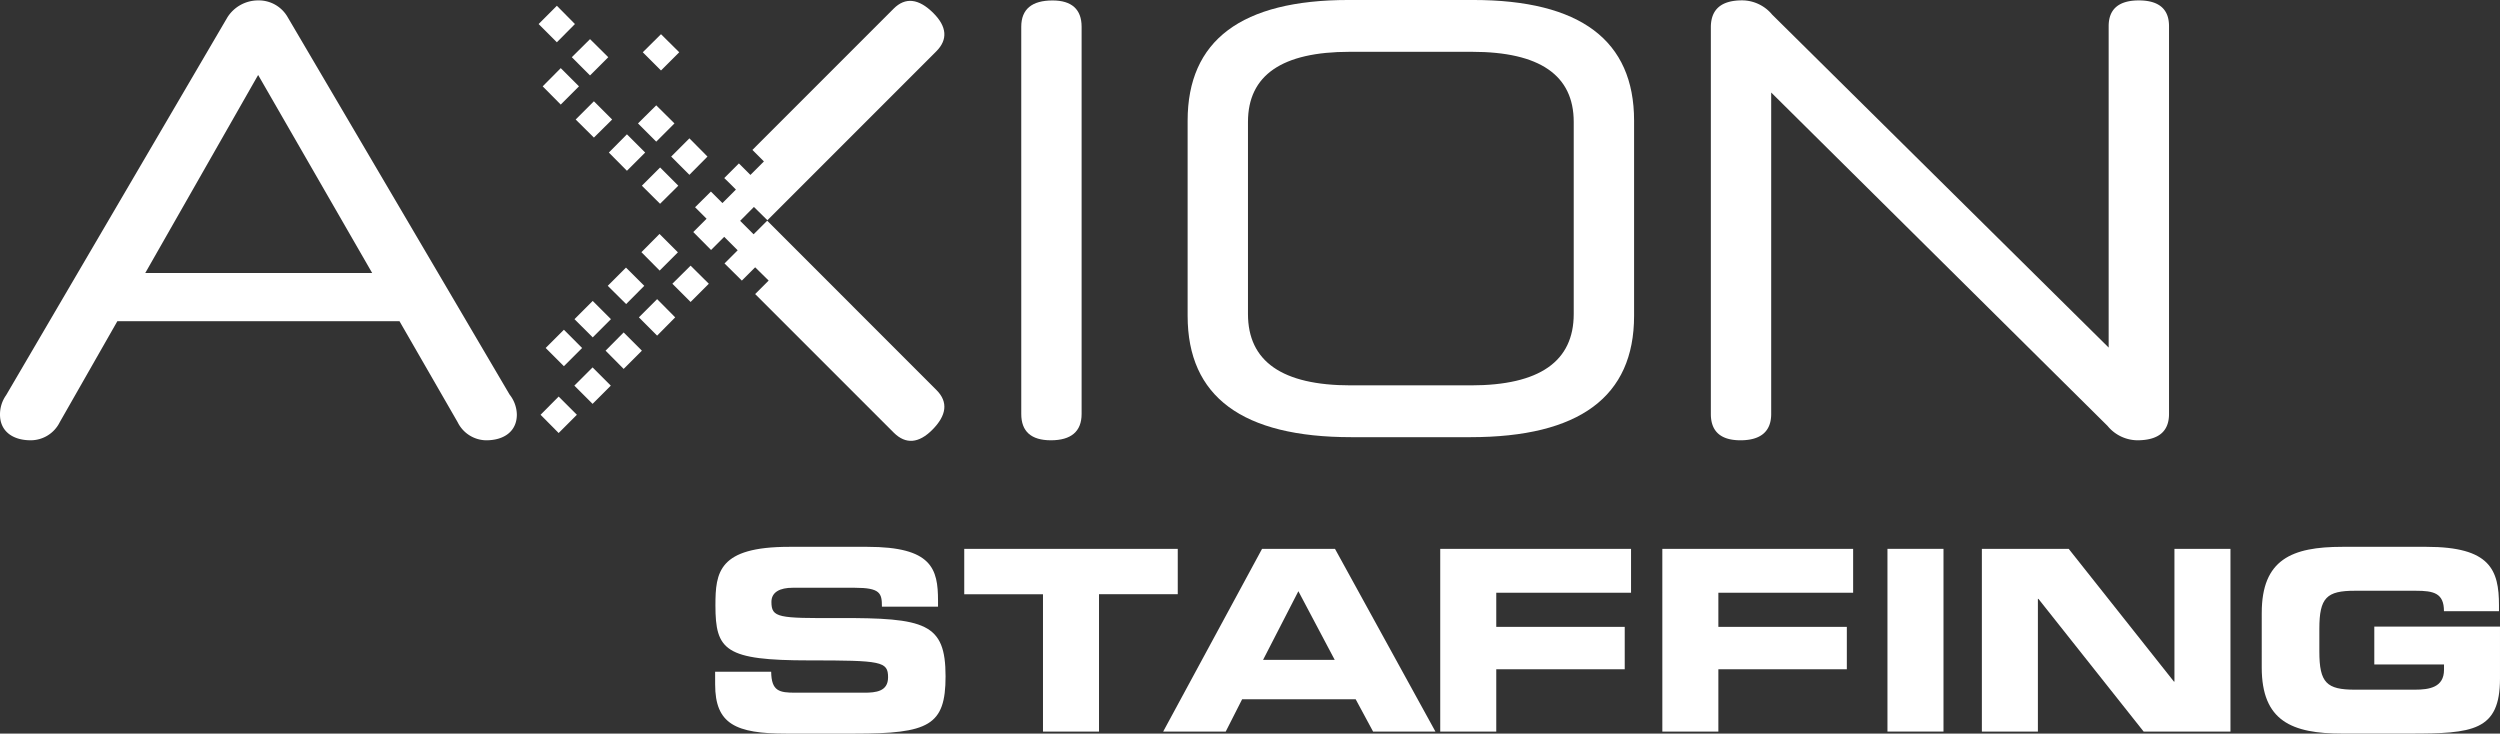
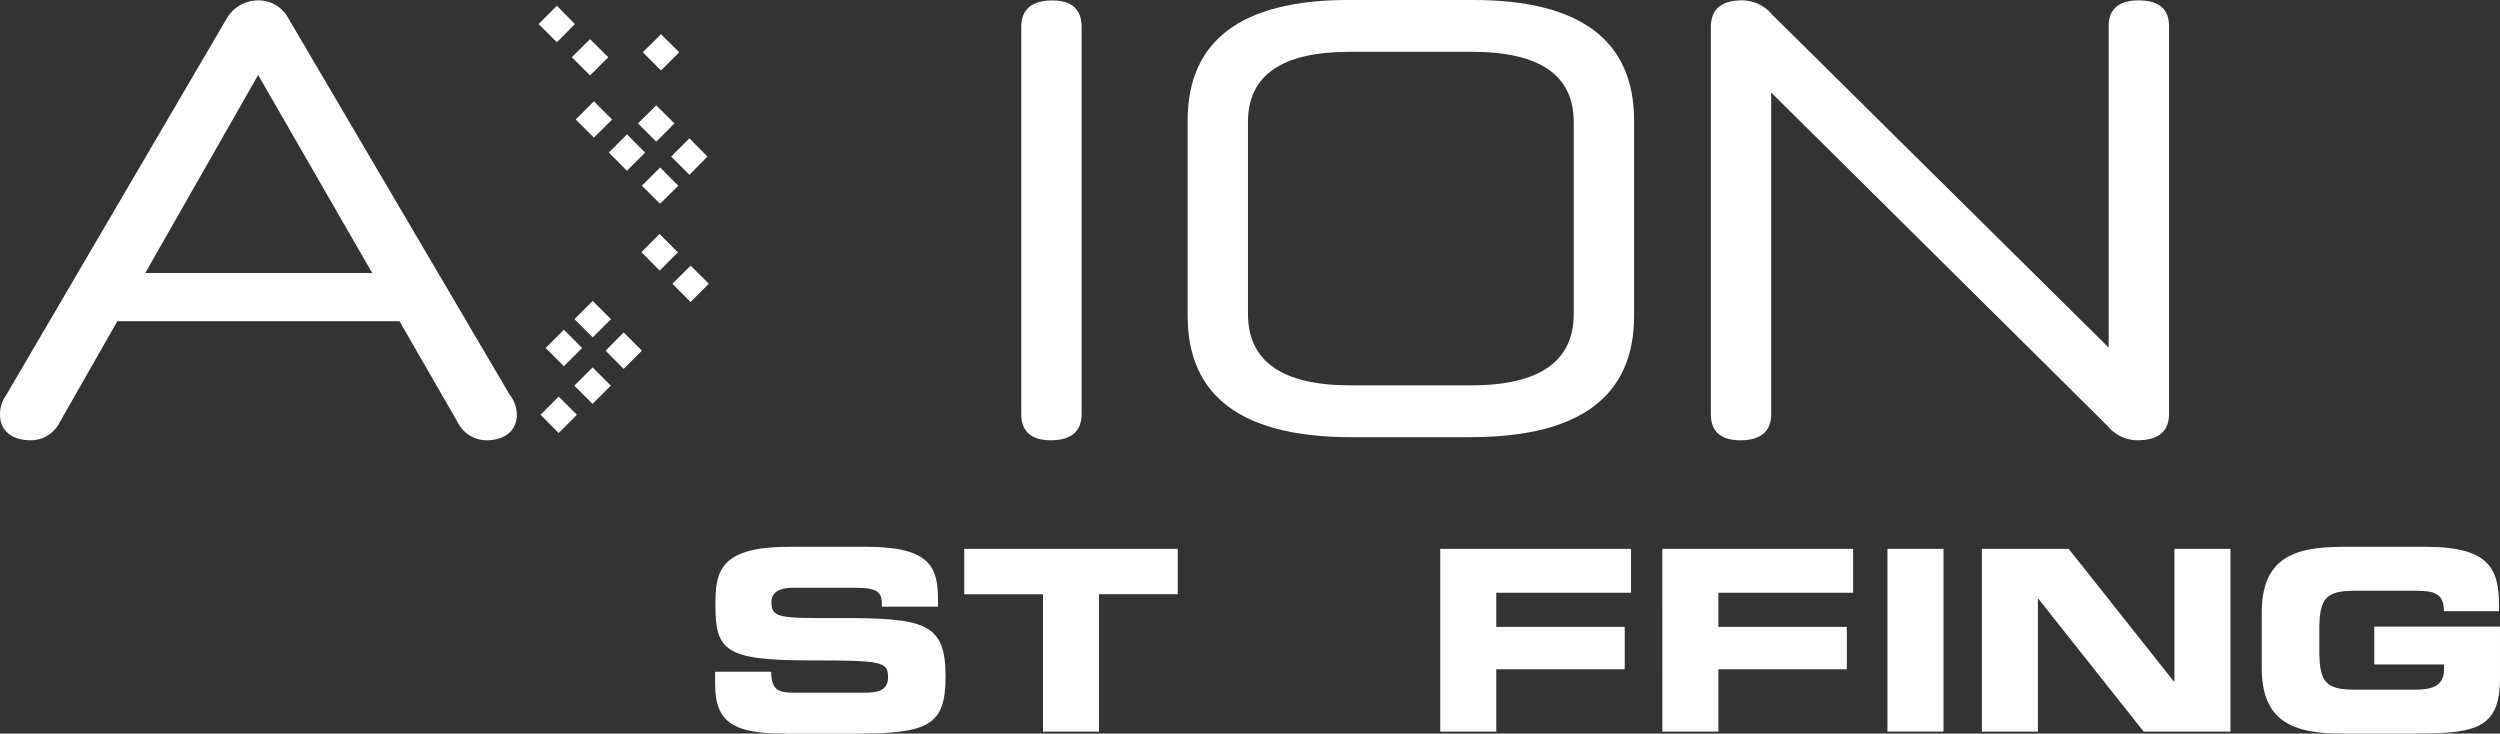
<svg xmlns="http://www.w3.org/2000/svg" id="Group_382" data-name="Group 382" width="203.833" height="59.812" viewBox="0 0 203.833 59.812">
  <rect x="0" y="0" width="203.833" height="59.812" fill="#333333" stroke="none" />
  <defs>
    <clipPath id="clip-path">
      <rect id="Rectangle_71" data-name="Rectangle 71" width="203.833" height="59.812" fill="#fff" />
    </clipPath>
  </defs>
  <g id="Group_263" data-name="Group 263" transform="translate(0 0)" clip-path="url(#clip-path)">
    <path id="Path_245" data-name="Path 245" d="M86.6,76.406H91.17c.021,1.584.659,1.707,1.976,1.707h5.6c.967,0,1.955-.1,1.955-1.255,0-1.3-.535-1.379-6.421-1.379-6.873,0-7.655-.823-7.655-4.485,0-2.7.246-4.774,6.008-4.774h6.379c5.268,0,5.762,1.79,5.762,4.4V71.1H100.2c0-1.091-.123-1.543-2.223-1.543H92.92c-1.029,0-1.729.35-1.729,1.152,0,1.3.556,1.338,5.453,1.317,7.1-.02,8.745.412,8.745,4.754,0,4.013-1.357,4.671-7.428,4.671H92.425c-4.156,0-5.823-.782-5.823-4.013Z" transform="translate(-28.294 -21.635)" fill="#fff" />
    <path id="Path_246" data-name="Path 246" d="M116.769,66.464h17.408v3.7h-6.42V81.363h-4.568V70.168h-6.42Z" transform="translate(-38.151 -21.715)" fill="#fff" />
-     <path id="Path_247" data-name="Path 247" d="M148.919,66.465h5.946l8.19,14.9h-5.083l-1.419-2.634h-9.26l-1.337,2.634h-5.1ZM149,75.519h5.844l-2.964-5.6Z" transform="translate(-46.019 -21.716)" fill="#fff" />
    <path id="Path_248" data-name="Path 248" d="M174.41,66.464h15.557v3.581H178.978v2.778h10.474V76.28H178.978v5.083H174.41Z" transform="translate(-56.983 -21.715)" fill="#fff" />
    <path id="Path_249" data-name="Path 249" d="M201.305,66.464h15.557v3.581H205.874v2.778h10.474V76.28H205.874v5.083h-4.568Z" transform="translate(-65.77 -21.715)" fill="#fff" />
    <rect id="Rectangle_67" data-name="Rectangle 67" width="4.568" height="14.898" transform="translate(153.891 44.749)" fill="#fff" />
    <path id="Path_250" data-name="Path 250" d="M240,66.464h7.079l8.581,10.824h.041V66.464h4.568v14.9h-7.078l-8.581-10.824h-.042V81.363H240Z" transform="translate(-78.412 -21.715)" fill="#fff" />
    <path id="Path_251" data-name="Path 251" d="M273.893,71.611c0-4.362,2.449-5.391,6.564-5.391h6.873c5.186,0,5.906,1.872,5.906,4.774v.473H288.75c0-1.481-.844-1.666-2.3-1.666h-4.96c-2.3,0-2.9.555-2.9,3.107V74.76c0,2.552.6,3.107,2.9,3.107h4.877c1.194,0,2.387-.185,2.387-1.626v-.432H283.07V72.722h10.248v4.24c0,4.28-2.223,4.485-7.368,4.485h-5.494c-4.115,0-6.564-1.028-6.564-5.39Z" transform="translate(-89.486 -21.635)" fill="#fff" />
    <path id="Path_252" data-name="Path 252" d="M123.672,2.2c0-1.431.865-2.146,2.552-2.146,1.549,0,2.369.714,2.369,2.146V33.77c0,1.431-.866,2.145-2.505,2.145-1.6,0-2.415-.714-2.415-2.145Z" transform="translate(-40.406 -0.017)" fill="#fff" />
    <path id="Path_253" data-name="Path 253" d="M157.168,35.645c-8.884,0-13.348-3.3-13.348-9.89V9.84C143.82,3.3,148.194,0,156.941,0H167.1c8.747,0,13.121,3.3,13.121,9.839V25.755c0,6.593-4.465,9.89-13.348,9.89ZM175.3,9.942c0-3.811-2.779-5.717-8.291-5.717h-9.978c-5.512,0-8.291,1.905-8.291,5.717V25.6c0,3.863,2.779,5.821,8.383,5.821h9.795c5.6,0,8.382-1.957,8.382-5.821Z" transform="translate(-46.989 -0.001)" fill="#fff" />
    <path id="Path_254" data-name="Path 254" d="M212.144,1.174l27.471,27.181V2.145c0-1.38.821-2.095,2.461-2.095s2.46.714,2.46,2.095V33.77q0,2.146-2.6,2.145a3.19,3.19,0,0,1-2.414-1.174L212.1,7.56V33.77c0,1.431-.866,2.145-2.505,2.145-1.6,0-2.415-.714-2.415-2.145V2.246c0-1.482.865-2.2,2.552-2.2a3.2,3.2,0,0,1,2.414,1.124" transform="translate(-67.689 -0.017)" fill="#fff" />
    <path id="Path_255" data-name="Path 255" d="M32.573,26.208H9.567L4.875,34.434a2.647,2.647,0,0,1-2.369,1.481C1,35.915,0,35.149,0,33.82a2.7,2.7,0,0,1,.5-1.584L18.542,1.429A2.965,2.965,0,0,1,21.047.05a2.709,2.709,0,0,1,2.415,1.379L41.548,32.186a2.707,2.707,0,0,1,.592,1.635c0,1.328-1,2.095-2.505,2.095a2.633,2.633,0,0,1-2.324-1.481ZM11.844,22.274h18.5L21.047,6.13Z" transform="translate(0 -0.017)" fill="#fff" />
    <path id="Path_256" data-name="Path 256" d="M70.73,4.739l1.487,1.474L70.73,7.7,69.244,6.213Z" transform="translate(-22.623 -1.549)" fill="#fff" />
    <path id="Path_257" data-name="Path 257" d="M68.188,2.19,66.714,3.677,65.227,2.19,66.714.7Z" transform="translate(-21.311 -0.23)" fill="#fff" />
    <path id="Path_258" data-name="Path 258" d="M79.217,20.282,80.7,21.768l-1.487,1.474L77.73,21.768Z" transform="translate(-25.396 -6.627)" fill="#fff" />
    <path id="Path_259" data-name="Path 259" d="M84.238,18.24l-1.474,1.487L81.278,18.24l1.486-1.487Z" transform="translate(-26.555 -5.474)" fill="#fff" />
    <path id="Path_260" data-name="Path 260" d="M80.233,14.229l-1.486,1.487L77.26,14.229l1.487-1.474Z" transform="translate(-25.242 -4.167)" fill="#fff" />
    <path id="Path_261" data-name="Path 261" d="M75.206,16.265l1.487,1.487-1.487,1.486-1.474-1.486Z" transform="translate(-24.09 -5.314)" fill="#fff" />
    <path id="Path_262" data-name="Path 262" d="M80.649,29.833l-1.487,1.486-1.487-1.5,1.474-1.486Z" transform="translate(-25.378 -9.258)" fill="#fff" />
    <path id="Path_263" data-name="Path 263" d="M84.395,33.645l-1.487,1.487-1.486-1.487,1.486-1.474Z" transform="translate(-26.602 -10.511)" fill="#fff" />
-     <path id="Path_264" data-name="Path 264" d="M80.329,37.71,78.855,39.2,77.369,37.71l1.487-1.486Z" transform="translate(-25.278 -11.835)" fill="#fff" />
-     <path id="Path_265" data-name="Path 265" d="M76.578,33.892,75.1,35.379l-1.5-1.487,1.487-1.486Z" transform="translate(-24.048 -10.588)" fill="#fff" />
    <rect id="Rectangle_68" data-name="Rectangle 68" width="2.102" height="2.102" transform="translate(44.489 28.372) rotate(-44.987)" fill="#fff" />
-     <path id="Path_266" data-name="Path 266" d="M103.79,31.843c.963.963.829,2.059-.353,3.241-1.1,1.1-2.156,1.194-3.131.231L89,24.009l1.1-1.1L89,21.828l-1.084,1.084-1.414-1.4,1.073-1.072-.049-.048-1.048-1.048-.84.84-.232.232-1.45-1.462,1.084-1.084-.938-.938,1.291-1.279.938.938,1.1-1.1-.609-.609-.341-.329,1.194-1.194.939.938,1.1-1.1-.938-.938L100.281.751c.962-.974,2.059-.84,3.253.353,1.1,1.1,1.194,2.157.232,3.119L90,17.991l-1.1-1.084-.024.024-1.1,1.108,1.085,1.085.012.012,1.109-1.109Z" transform="translate(-27.43 -0.034)" fill="#fff" />
    <path id="Path_267" data-name="Path 267" d="M80.812,5.616,79.325,7.1,77.839,5.616l1.486-1.474Z" transform="translate(-25.432 -1.354)" fill="#fff" />
-     <path id="Path_268" data-name="Path 268" d="M68.676,9.735,67.19,11.222,65.716,9.735,67.19,8.25Z" transform="translate(-21.47 -2.695)" fill="#fff" />
    <path id="Path_269" data-name="Path 269" d="M72.687,13.753,71.2,15.226l-1.486-1.474L71.2,12.266Z" transform="translate(-22.777 -4.008)" fill="#fff" />
    <rect id="Rectangle_69" data-name="Rectangle 69" width="2.102" height="2.102" transform="translate(46.84 26.022) rotate(-45.013)" fill="#fff" />
    <path id="Path_270" data-name="Path 270" d="M76.294,41.745l-1.487,1.487-1.474-1.487,1.474-1.486Z" transform="translate(-23.959 -13.154)" fill="#fff" />
    <rect id="Rectangle_70" data-name="Rectangle 70" width="2.102" height="2.102" transform="translate(46.828 31.442) rotate(-44.987)" fill="#fff" />
-     <path id="Path_271" data-name="Path 271" d="M68.423,49.508l-1.487,1.487-1.474-1.487,1.474-1.486Z" transform="translate(-21.388 -15.69)" fill="#fff" />
+     <path id="Path_271" data-name="Path 271" d="M68.423,49.508l-1.487,1.487-1.474-1.487,1.474-1.486" transform="translate(-21.388 -15.69)" fill="#fff" />
  </g>
</svg>